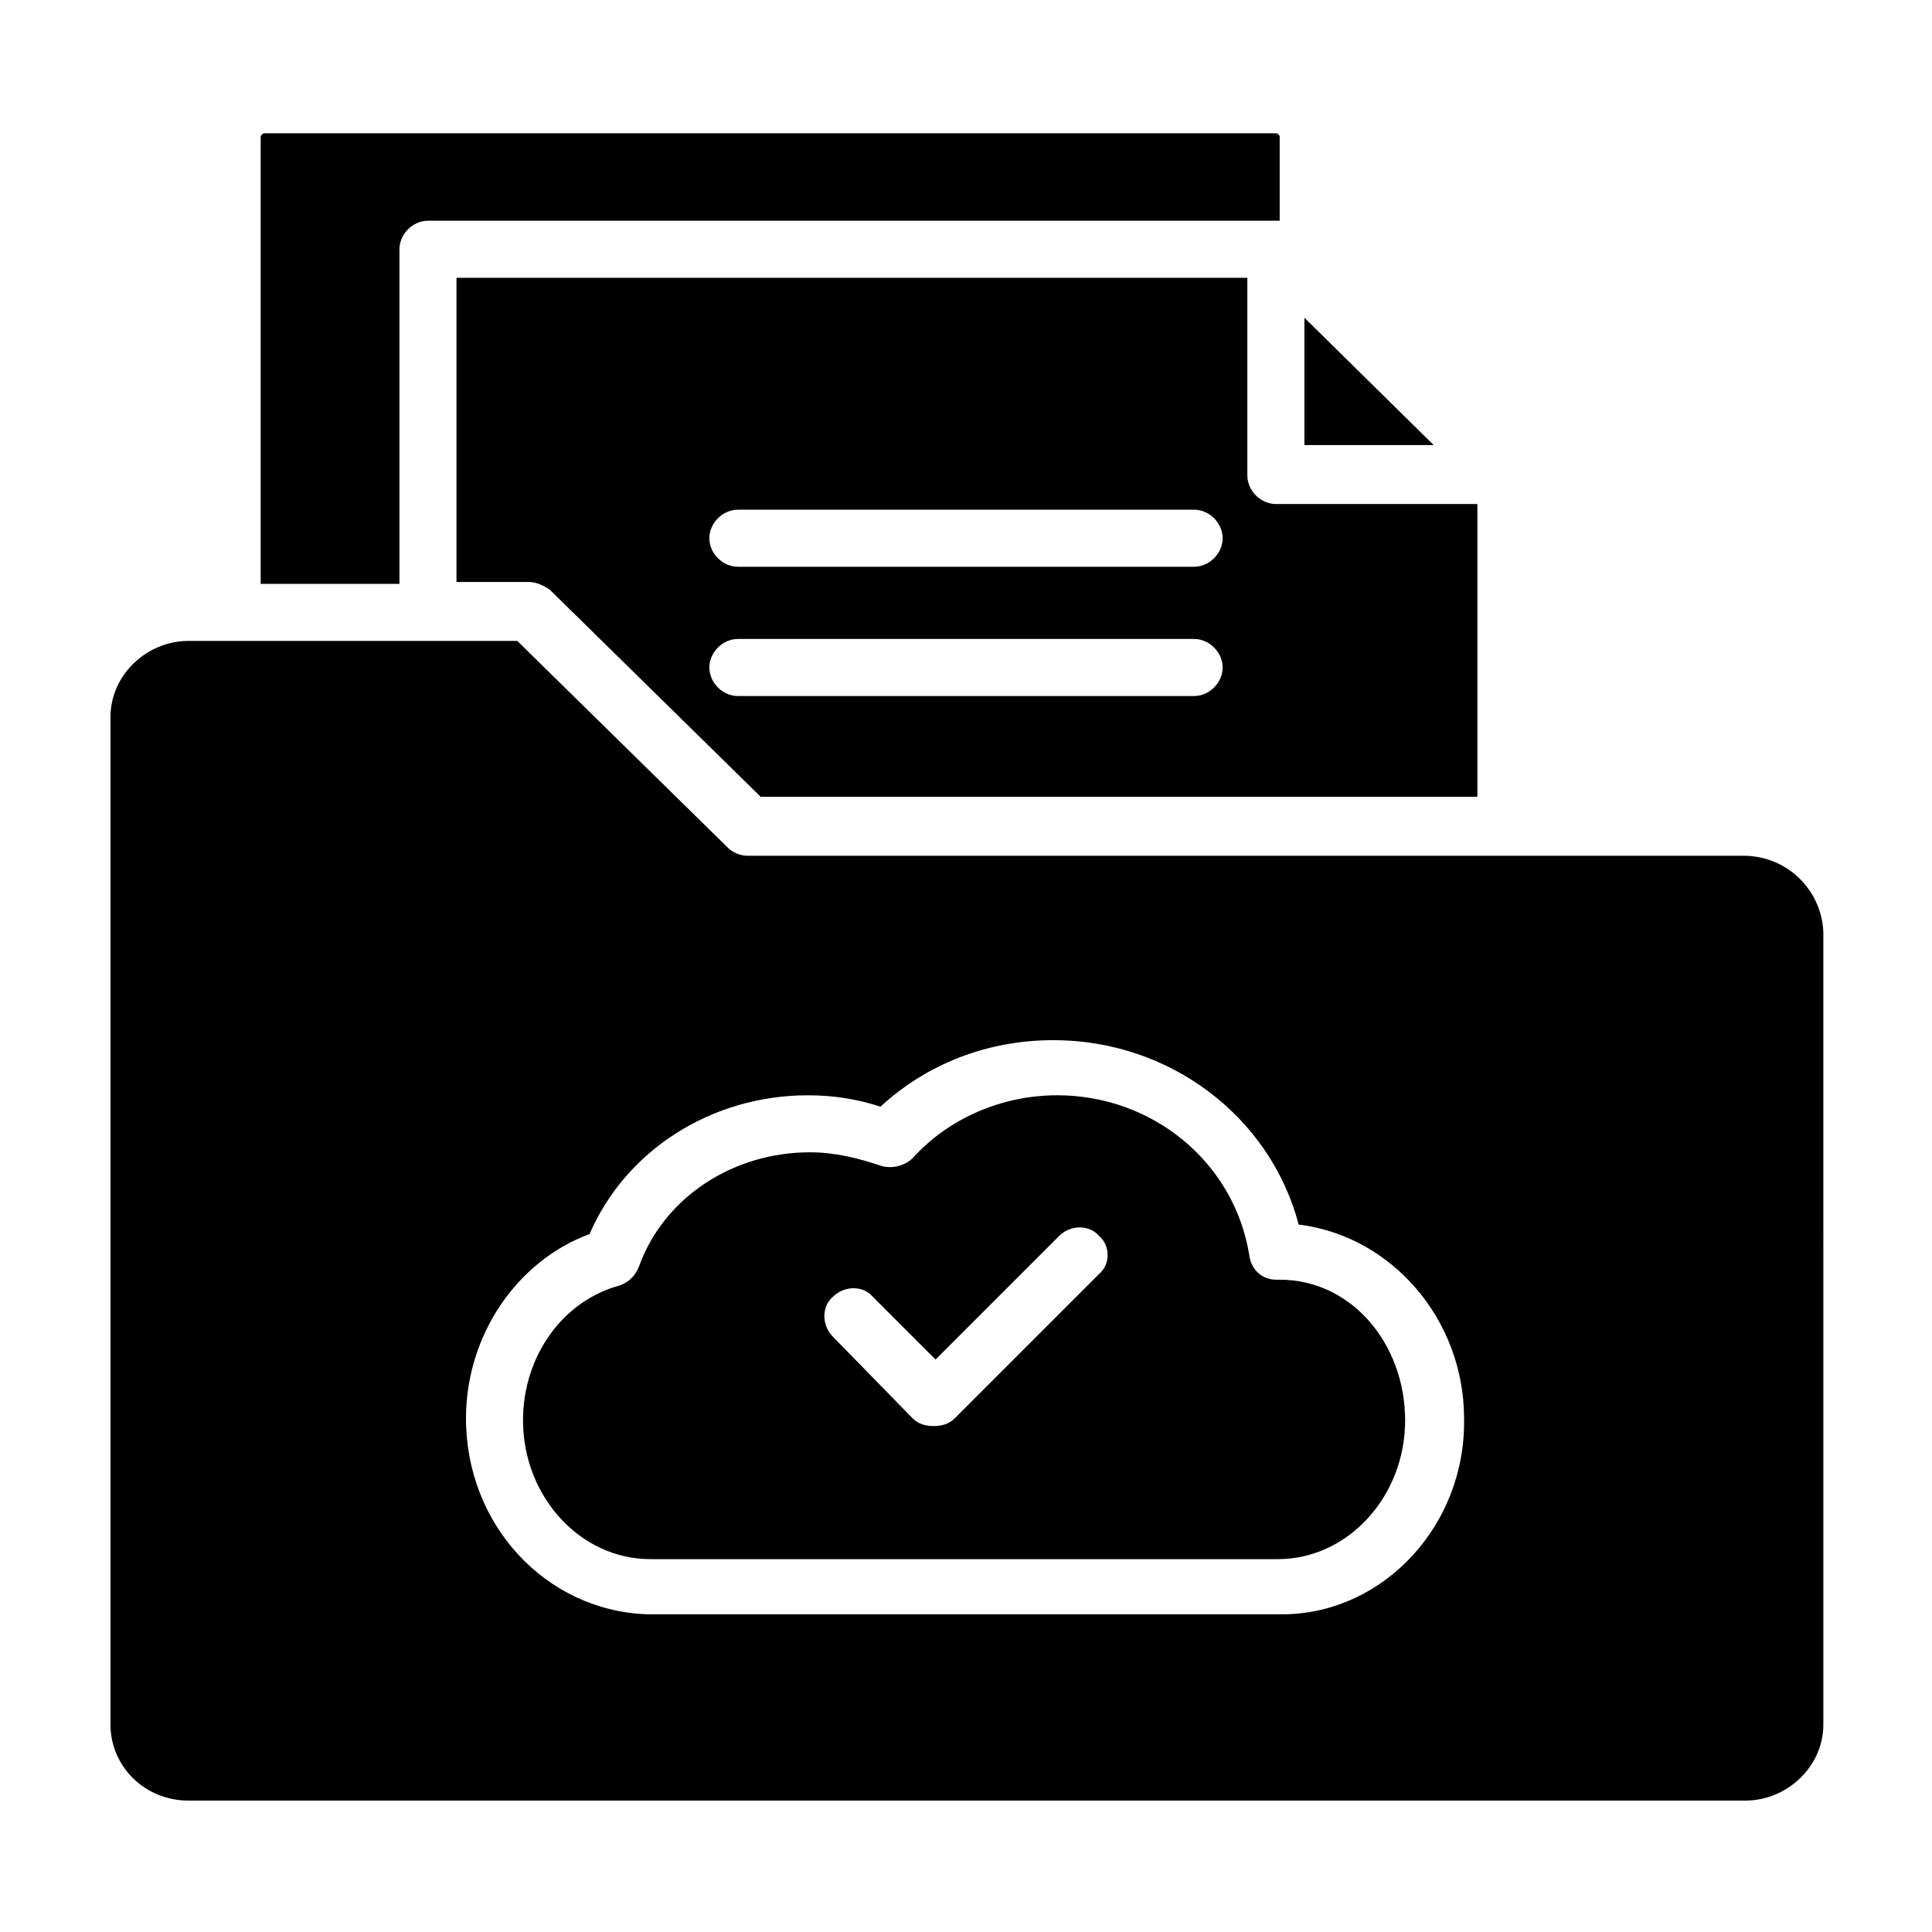
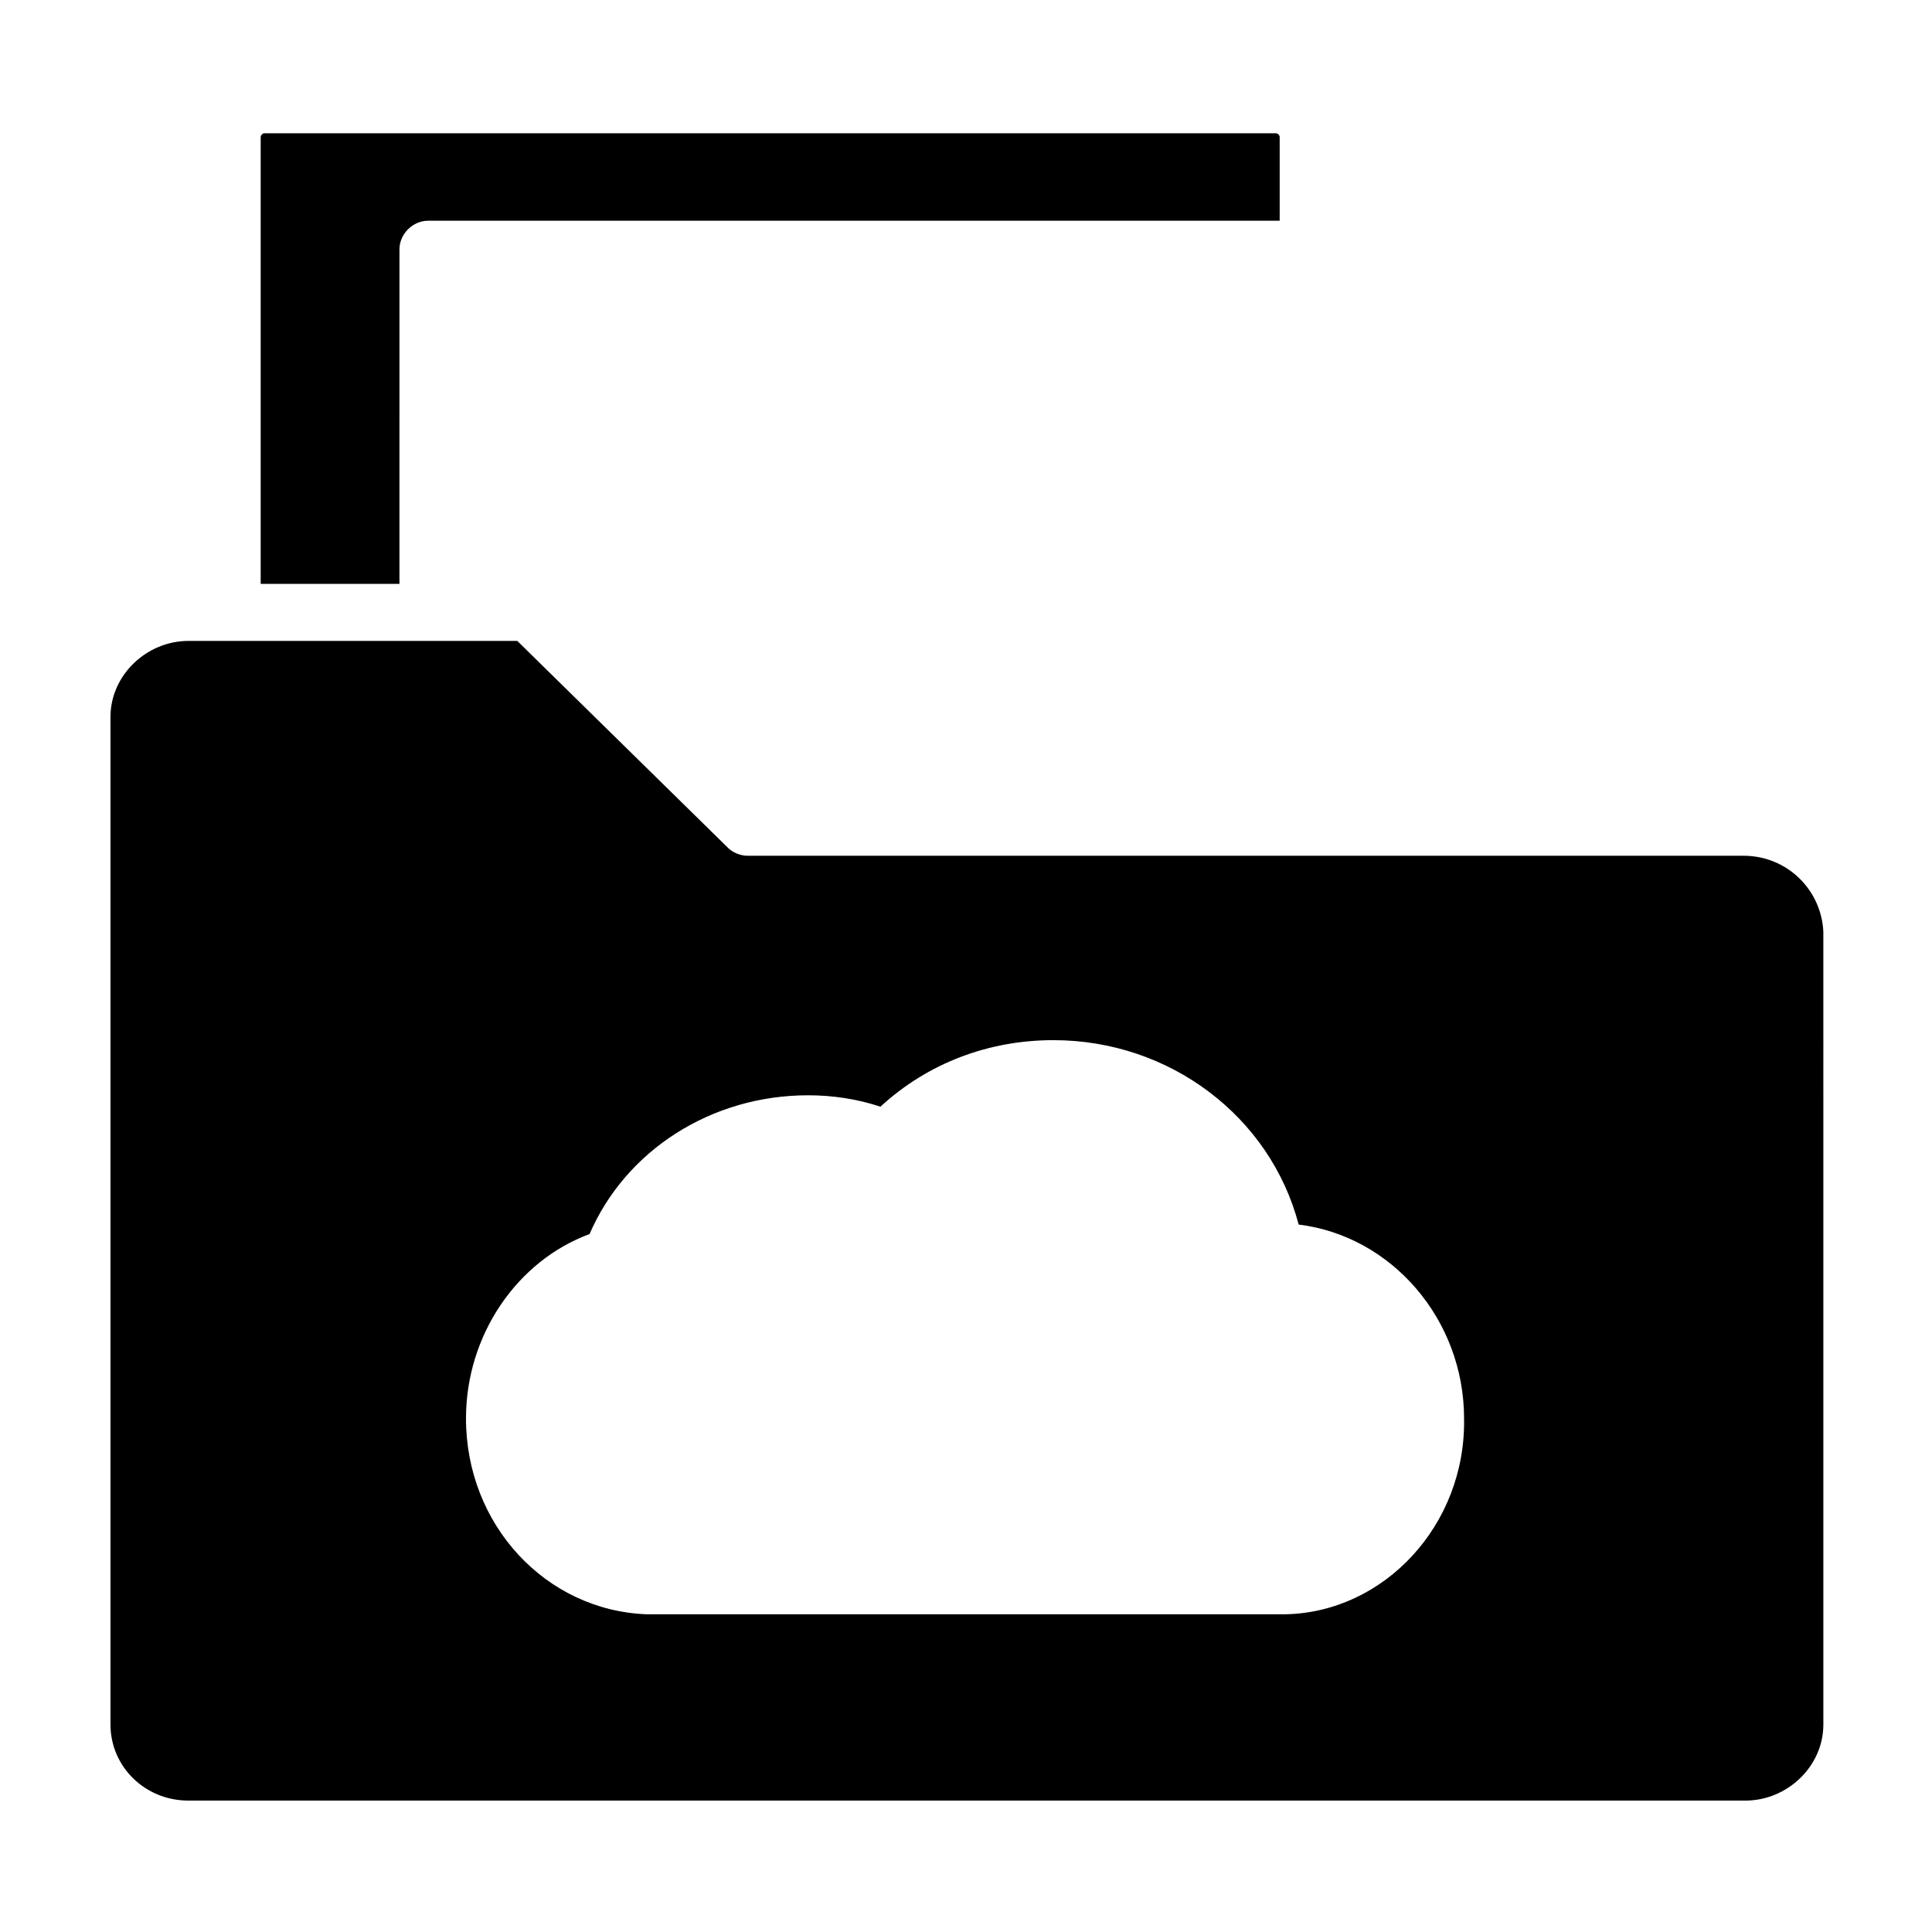
<svg xmlns="http://www.w3.org/2000/svg" fill="#000000" width="800px" height="800px" version="1.1" viewBox="144 144 512 512">
  <g>
    <path d="m249.86 298.73h-36.777v-118.4c0-0.504 0.504-1.008 1.008-1.008h268.03c0.504 0 1.008 0.504 1.008 1.008v22.168h-1.008-224.7c-4.031 0-7.559 3.527-7.559 7.559z" />
-     <path d="m523.94 261.95h-34.262v-33.754z" />
-     <path d="m482.12 277.57c-4.031 0-7.559-3.527-7.559-7.559v-52.395h-209.59v80.609h19.145c2.016 0 4.031 1.008 5.543 2.016l55.922 54.914h189.94v-77.586zm-21.664 50.883h-120.91c-4.031 0-7.559-3.527-7.559-7.559s3.527-7.559 7.559-7.559h120.91c4.031 0 7.559 3.527 7.559 7.559-0.004 4.031-3.531 7.559-7.559 7.559zm0-34.258h-120.91c-4.031 0-7.559-3.527-7.559-7.559s3.527-7.559 7.559-7.559h120.91c4.031 0 7.559 3.527 7.559 7.559-0.004 4.031-3.531 7.559-7.559 7.559z" />
-     <path d="m483.13 483.13h-1.008c-3.527 0-6.551-2.519-7.055-6.551-4.031-24.688-25.695-42.32-50.883-42.32-14.609 0-28.719 6.047-38.289 16.625-2.016 2.016-5.543 3.023-8.566 2.016-6.047-2.016-12.09-3.527-18.641-3.527-20.656 0-38.793 12.09-45.344 30.23-1.008 2.519-2.519 4.031-5.039 5.039-15.113 4.031-25.695 18.641-25.695 35.77 0 20.152 15.113 36.777 33.754 36.777h1.008 164.24 1.008c18.641 0 33.754-16.625 33.754-36.777 0.004-20.152-14.102-37.281-33.246-37.281zm-47.863-1.512-38.289 38.289c-1.512 1.512-3.527 2.016-5.543 2.016s-4.031-0.504-5.543-2.016l-21.16-21.664c-3.023-3.023-3.023-8.062 0-10.578 3.023-3.023 8.062-3.023 10.578 0l16.625 16.625 32.746-32.746c3.023-3.023 8.062-3.023 10.578 0 3.031 2.516 3.031 7.555 0.008 10.074z" />
    <path d="m606.05 370.78h-264c-2.016 0-4.031-1.008-5.039-2.016l-55.922-54.914h-87.156c-11.082 0-20.656 9.07-20.656 20.152v267.02c0 11.082 9.07 20.152 20.656 20.152h412.62c11.082 0 20.656-9.07 20.656-20.152l-0.004-210.09c-0.504-11.082-9.57-20.152-21.16-20.152zm-121.42 201.02h-1.512-166.25-1.512c-26.703-1.008-47.863-23.68-47.863-51.891 0-22.168 13.602-41.816 32.746-48.871 9.574-22.168 32.242-36.777 57.938-36.777 6.551 0 13.098 1.008 19.145 3.023 12.594-11.586 28.719-17.633 45.848-17.633 30.73 0 57.434 20.152 64.992 48.871 24.688 3.023 43.832 25.191 43.832 51.387 0.504 28.211-21.16 51.387-47.359 51.891z" />
  </g>
</svg>